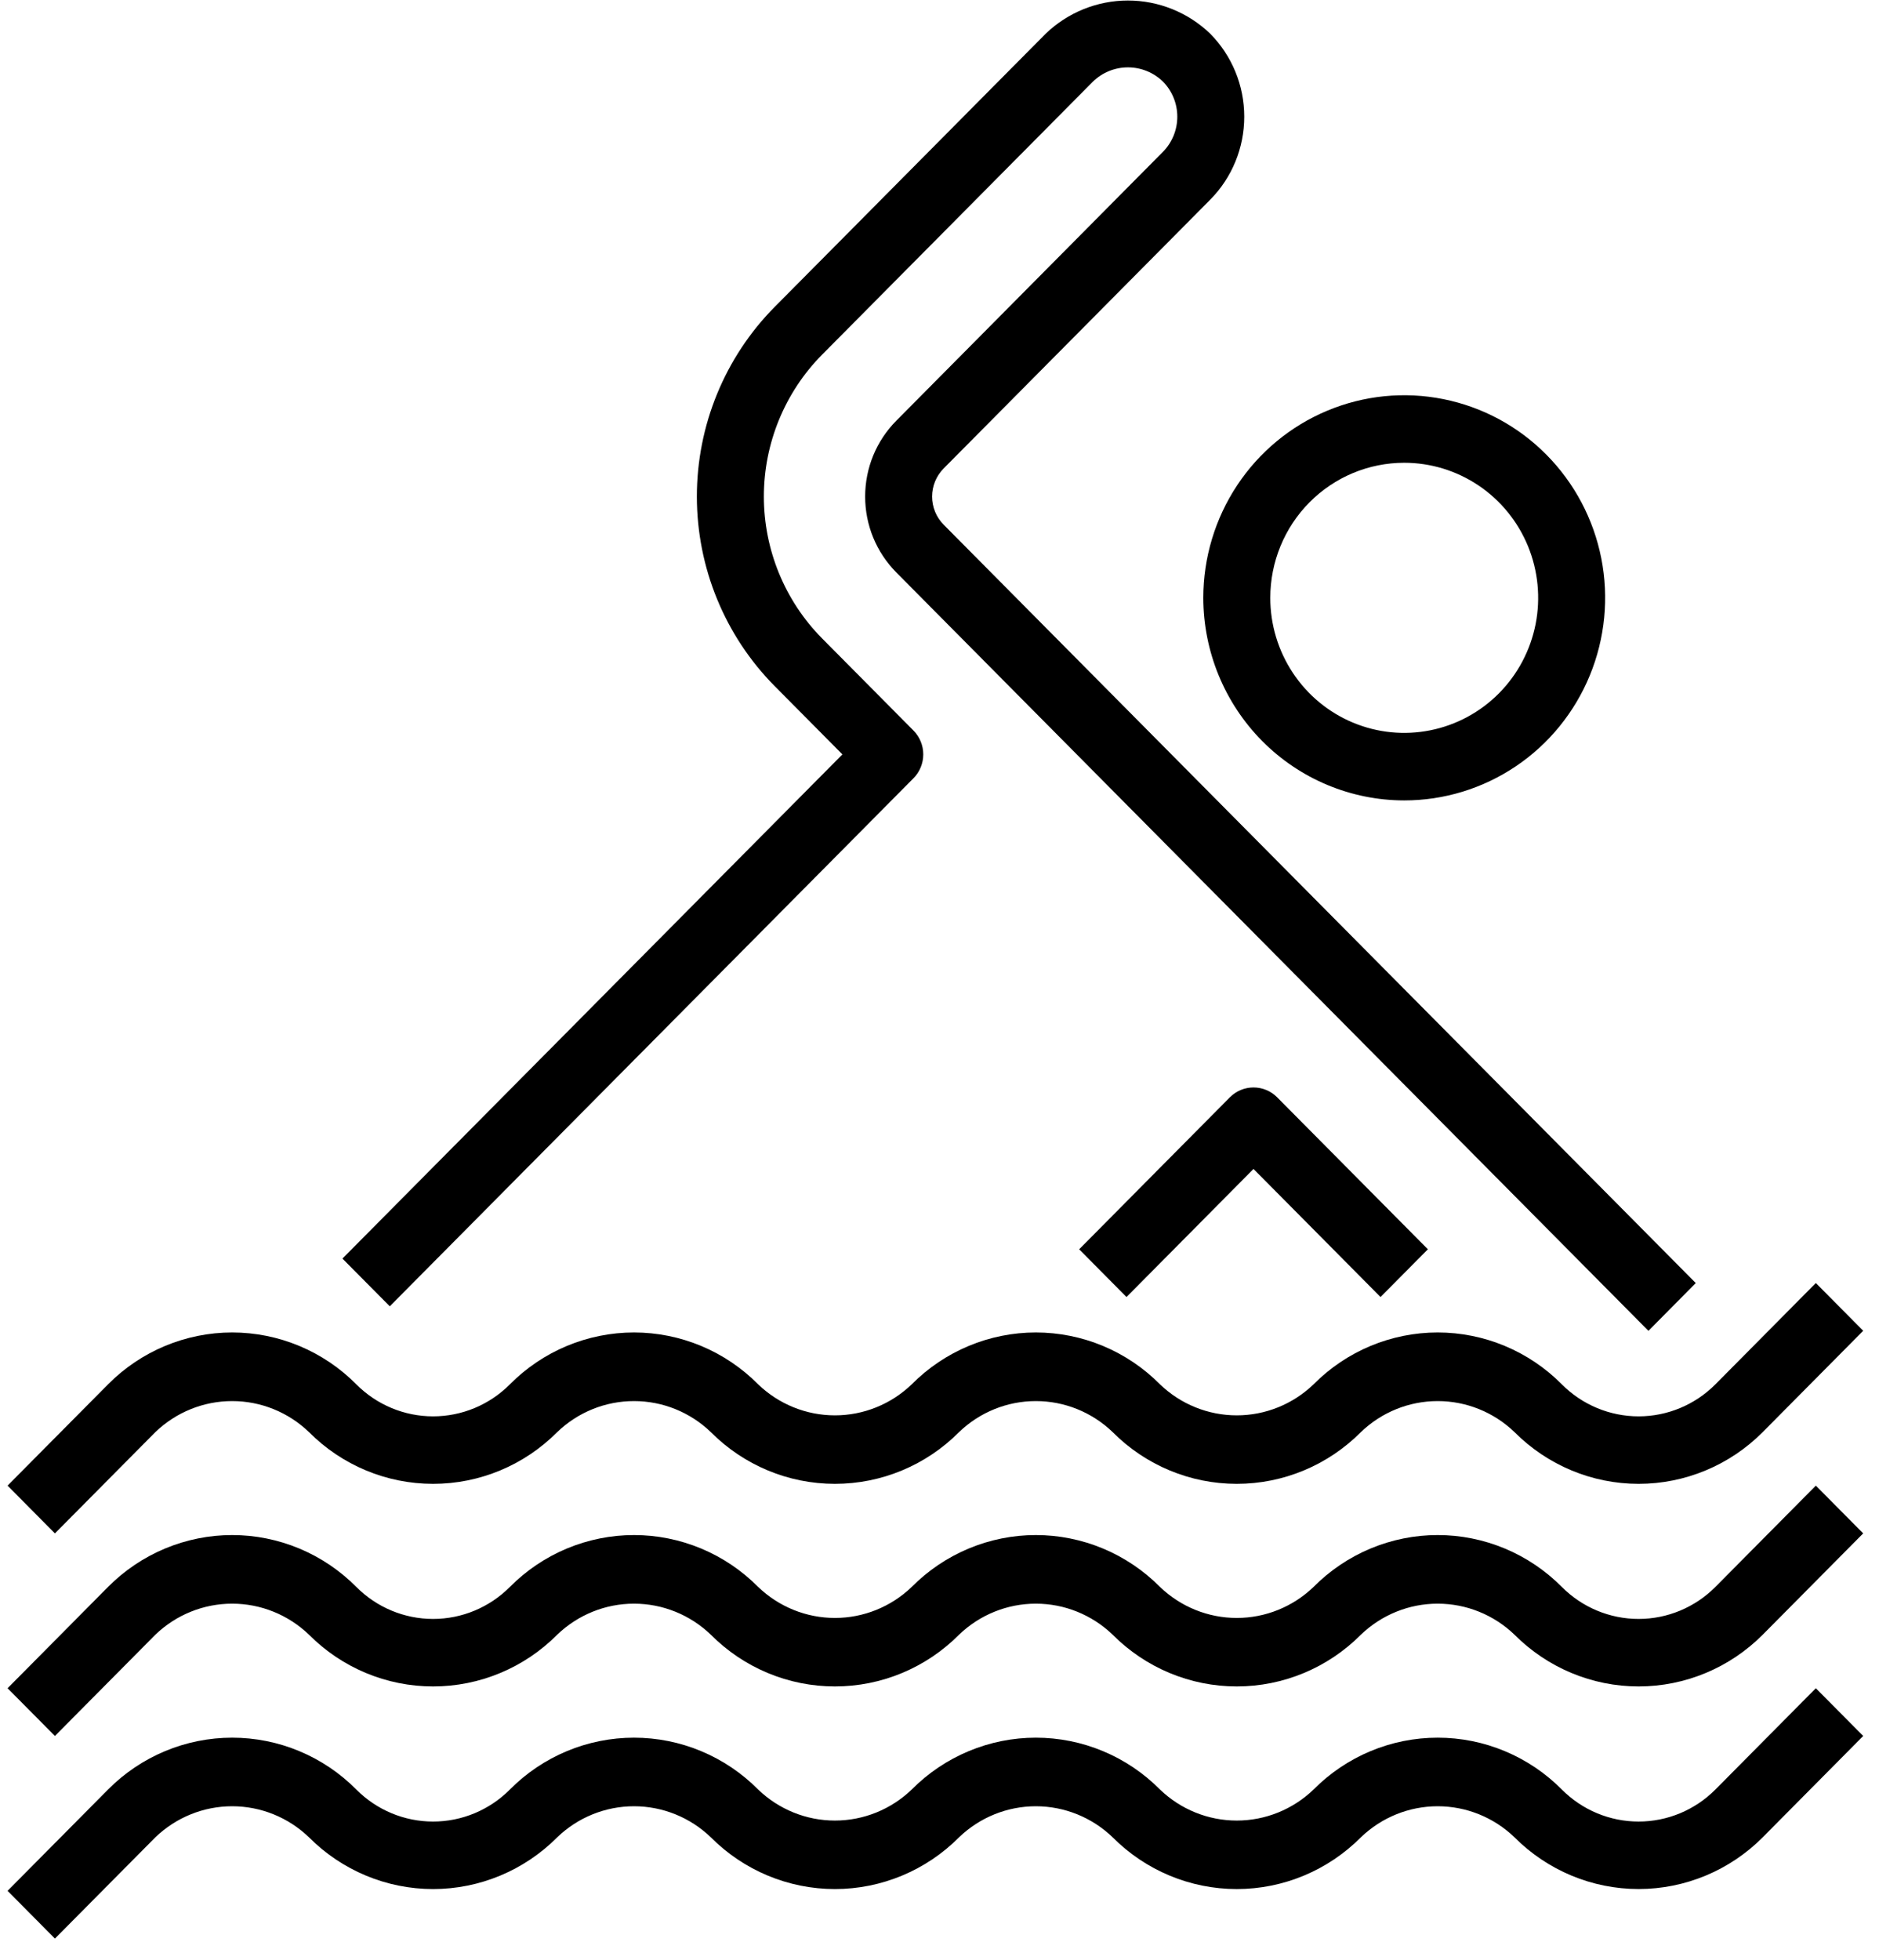
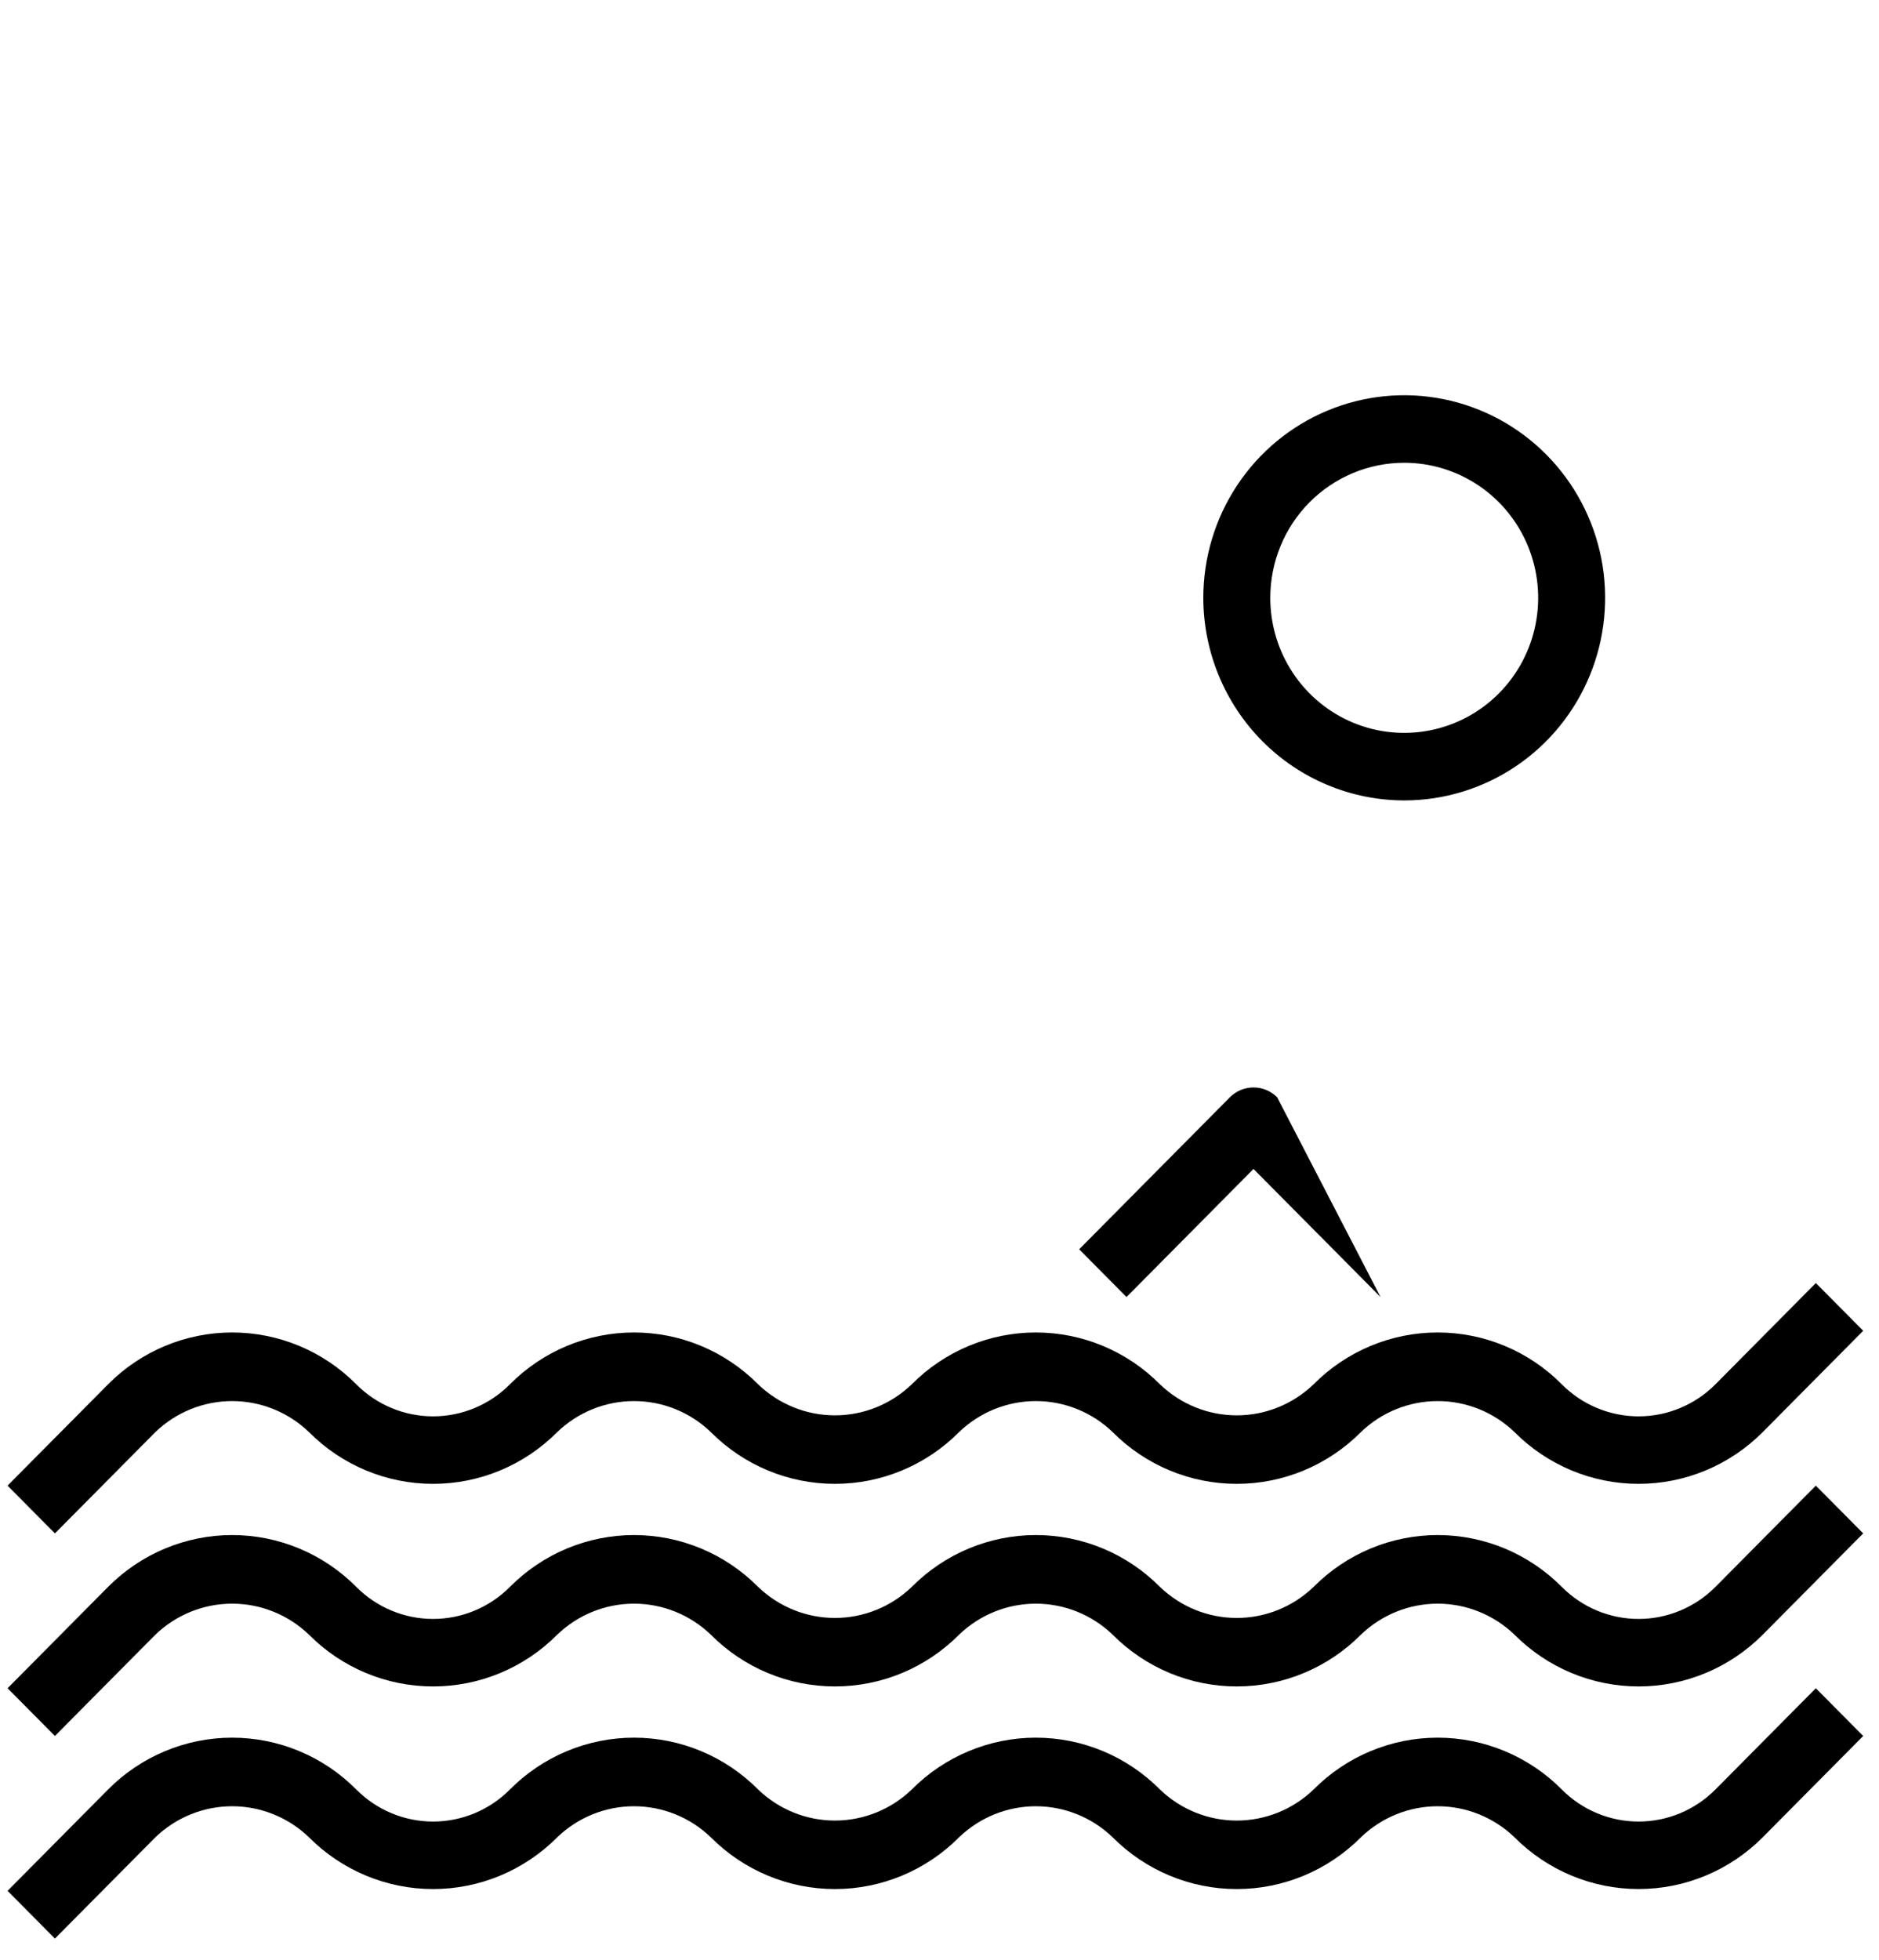
<svg xmlns="http://www.w3.org/2000/svg" width="70" height="73" viewBox="0 0 70 73" fill="none">
  <path d="M5.789 53.335C6.56 52.593 7.584 52.18 8.649 52.18C9.715 52.18 10.739 52.593 11.51 53.335C12.737 54.57 14.4 55.263 16.134 55.263C17.868 55.263 19.532 54.57 20.759 53.335C21.53 52.593 22.554 52.18 23.619 52.18C24.685 52.18 25.709 52.593 26.48 53.335C27.707 54.57 29.37 55.263 31.104 55.263C32.838 55.263 34.502 54.57 35.729 53.335C36.5 52.593 37.524 52.18 38.589 52.18C39.655 52.18 40.679 52.593 41.45 53.335C42.677 54.57 44.34 55.263 46.074 55.263C47.808 55.263 49.471 54.57 50.699 53.335C51.47 52.593 52.494 52.18 53.559 52.18C54.625 52.18 55.649 52.593 56.42 53.335C57.648 54.569 59.311 55.263 61.044 55.263C62.778 55.263 64.441 54.569 65.669 53.335L69.411 49.562L67.647 47.784L63.905 51.557C63.146 52.32 62.117 52.749 61.044 52.749C59.972 52.749 58.943 52.32 58.184 51.557C57.577 50.944 56.856 50.459 56.062 50.127C55.269 49.796 54.418 49.625 53.559 49.625C52.7 49.625 51.85 49.796 51.056 50.127C50.263 50.459 49.542 50.944 48.935 51.557C48.164 52.298 47.14 52.712 46.074 52.712C45.009 52.712 43.985 52.298 43.214 51.557C42.607 50.944 41.886 50.459 41.092 50.127C40.299 49.796 39.448 49.625 38.589 49.625C37.73 49.625 36.88 49.796 36.087 50.127C35.293 50.459 34.572 50.944 33.965 51.557C33.194 52.298 32.17 52.712 31.104 52.712C30.039 52.712 29.015 52.298 28.244 51.557C27.637 50.944 26.916 50.459 26.122 50.127C25.329 49.796 24.478 49.625 23.619 49.625C22.761 49.625 21.91 49.796 21.116 50.127C20.323 50.459 19.602 50.944 18.995 51.557C18.236 52.32 17.207 52.749 16.134 52.749C15.062 52.749 14.033 52.32 13.274 51.557C12.667 50.944 11.946 50.459 11.152 50.127C10.359 49.796 9.508 49.625 8.649 49.625C7.791 49.625 6.94 49.796 6.147 50.127C5.353 50.459 4.632 50.944 4.025 51.557L0.282 55.329L2.046 57.108L5.789 53.335Z" fill="black" />
  <path d="M5.789 60.88C6.56 60.139 7.584 59.725 8.649 59.725C9.715 59.725 10.739 60.139 11.51 60.88C12.737 62.115 14.4 62.808 16.134 62.808C17.868 62.808 19.532 62.115 20.759 60.88C21.53 60.139 22.554 59.725 23.619 59.725C24.685 59.725 25.709 60.139 26.48 60.88C27.707 62.115 29.37 62.808 31.104 62.808C32.838 62.808 34.502 62.115 35.729 60.88C36.5 60.139 37.524 59.725 38.589 59.725C39.655 59.725 40.679 60.139 41.45 60.88C42.677 62.115 44.34 62.808 46.074 62.808C47.808 62.808 49.471 62.115 50.699 60.88C51.47 60.139 52.494 59.725 53.559 59.725C54.625 59.725 55.649 60.139 56.42 60.88C57.648 62.114 59.311 62.808 61.044 62.808C62.778 62.808 64.441 62.114 65.669 60.88L69.411 57.108L67.647 55.329L63.905 59.102C63.145 59.865 62.117 60.294 61.044 60.294C59.972 60.294 58.943 59.865 58.184 59.102C57.577 58.49 56.856 58.004 56.062 57.672C55.269 57.341 54.418 57.17 53.559 57.17C52.7 57.17 51.85 57.341 51.056 57.672C50.263 58.004 49.542 58.49 48.935 59.102C48.164 59.843 47.14 60.257 46.074 60.257C45.009 60.257 43.985 59.843 43.214 59.102C42.607 58.49 41.886 58.004 41.092 57.672C40.299 57.341 39.448 57.17 38.589 57.17C37.73 57.17 36.88 57.341 36.087 57.672C35.293 58.004 34.572 58.49 33.965 59.102C33.194 59.843 32.17 60.257 31.104 60.257C30.039 60.257 29.015 59.843 28.244 59.102C27.637 58.49 26.916 58.004 26.122 57.672C25.329 57.341 24.478 57.17 23.619 57.17C22.761 57.17 21.91 57.341 21.116 57.672C20.323 58.004 19.602 58.49 18.995 59.102C18.235 59.865 17.207 60.294 16.134 60.294C15.062 60.294 14.033 59.865 13.274 59.102C12.667 58.49 11.946 58.004 11.152 57.672C10.359 57.341 9.508 57.17 8.649 57.17C7.791 57.17 6.94 57.341 6.147 57.672C5.353 58.004 4.632 58.49 4.025 59.102L0.282 62.875L2.046 64.653L5.789 60.88Z" fill="black" />
  <path d="M5.789 68.426C6.56 67.684 7.584 67.27 8.649 67.27C9.715 67.27 10.739 67.684 11.51 68.426C12.737 69.66 14.4 70.354 16.134 70.354C17.868 70.354 19.532 69.66 20.759 68.426C21.53 67.684 22.554 67.27 23.619 67.27C24.685 67.27 25.709 67.684 26.48 68.426C27.707 69.66 29.37 70.354 31.104 70.354C32.838 70.354 34.502 69.66 35.729 68.426C36.5 67.684 37.524 67.27 38.589 67.27C39.655 67.27 40.679 67.684 41.45 68.426C42.677 69.66 44.34 70.354 46.074 70.354C47.808 70.354 49.471 69.66 50.699 68.426C51.47 67.684 52.494 67.27 53.559 67.27C54.625 67.27 55.649 67.684 56.42 68.426C57.648 69.66 59.311 70.353 61.044 70.353C62.778 70.353 64.441 69.66 65.669 68.426L69.411 64.653L67.647 62.875L63.905 66.647C63.146 67.411 62.117 67.84 61.044 67.84C59.972 67.84 58.943 67.411 58.184 66.647C57.577 66.035 56.856 65.549 56.062 65.218C55.269 64.886 54.418 64.716 53.559 64.716C52.7 64.716 51.85 64.886 51.056 65.218C50.263 65.549 49.542 66.035 48.935 66.647C48.164 67.389 47.14 67.803 46.074 67.803C45.009 67.803 43.985 67.389 43.214 66.647C42.607 66.035 41.886 65.549 41.092 65.218C40.299 64.886 39.448 64.716 38.589 64.716C37.73 64.716 36.88 64.886 36.087 65.218C35.293 65.549 34.572 66.035 33.965 66.647C33.194 67.389 32.17 67.803 31.104 67.803C30.039 67.803 29.015 67.389 28.244 66.647C27.637 66.035 26.916 65.549 26.122 65.218C25.329 64.886 24.478 64.716 23.619 64.716C22.761 64.716 21.91 64.886 21.116 65.218C20.323 65.549 19.602 66.035 18.995 66.647C18.236 67.411 17.207 67.84 16.134 67.84C15.062 67.84 14.033 67.411 13.274 66.647C12.667 66.035 11.946 65.549 11.152 65.218C10.359 64.886 9.508 64.716 8.649 64.716C7.791 64.716 6.94 64.886 6.147 65.218C5.353 65.549 4.632 66.035 4.025 66.647L0.282 70.42L2.046 72.198L5.789 68.426Z" fill="black" />
-   <path d="M14.521 48.651L34.03 28.985C34.264 28.749 34.395 28.43 34.395 28.096C34.395 27.763 34.264 27.443 34.03 27.207L30.624 23.774C29.237 22.372 28.457 20.473 28.457 18.492C28.457 16.512 29.237 14.613 30.624 13.211L40.72 3.035C41.07 2.697 41.536 2.509 42.02 2.509C42.505 2.509 42.971 2.697 43.321 3.035C43.666 3.383 43.859 3.854 43.859 4.346C43.859 4.838 43.666 5.31 43.321 5.658L33.391 15.668C33.023 16.039 32.731 16.479 32.531 16.964C32.332 17.449 32.23 17.969 32.23 18.494C32.23 19.018 32.332 19.538 32.531 20.023C32.731 20.508 33.023 20.948 33.391 21.319L50.182 38.246L61.41 49.564L63.174 47.785L51.946 36.468L35.155 19.541C35.019 19.404 34.91 19.24 34.836 19.06C34.763 18.881 34.724 18.688 34.724 18.494C34.724 18.299 34.763 18.106 34.836 17.927C34.91 17.747 35.019 17.584 35.155 17.446L45.086 7.436C45.898 6.616 46.353 5.504 46.353 4.346C46.353 3.188 45.898 2.077 45.086 1.256C44.26 0.462 43.162 0.019 42.02 0.019C40.879 0.019 39.781 0.462 38.955 1.256L28.859 11.431C27.003 13.305 25.961 15.844 25.961 18.492C25.961 21.139 27.003 23.678 28.859 25.552L31.383 28.096L12.757 46.873L14.521 48.651Z" fill="black" />
  <path d="M52.313 29.81C53.793 29.81 55.24 29.368 56.471 28.539C57.702 27.71 58.661 26.531 59.228 25.152C59.794 23.774 59.943 22.257 59.654 20.793C59.365 19.329 58.652 17.985 57.605 16.93C56.559 15.874 55.225 15.156 53.773 14.865C52.321 14.574 50.816 14.723 49.448 15.294C48.081 15.865 46.911 16.832 46.089 18.073C45.267 19.314 44.828 20.773 44.828 22.265C44.83 24.265 45.619 26.183 47.022 27.598C48.425 29.013 50.328 29.808 52.313 29.81ZM52.313 17.235C53.3 17.235 54.264 17.53 55.085 18.083C55.906 18.635 56.545 19.421 56.923 20.34C57.3 21.259 57.399 22.271 57.207 23.246C57.014 24.222 56.539 25.118 55.841 25.822C55.143 26.525 54.254 27.004 53.286 27.198C52.318 27.393 51.315 27.293 50.403 26.912C49.491 26.532 48.712 25.887 48.164 25.06C47.615 24.232 47.323 23.26 47.323 22.265C47.323 20.931 47.848 19.651 48.784 18.708C49.72 17.765 50.989 17.235 52.313 17.235Z" fill="black" />
-   <path d="M45.816 40.868L40.203 46.527L41.967 48.305L46.698 43.535L51.43 48.305L53.194 46.527L47.58 40.868C47.346 40.632 47.029 40.5 46.698 40.5C46.368 40.5 46.05 40.632 45.816 40.868Z" fill="black" />
+   <path d="M45.816 40.868L40.203 46.527L41.967 48.305L46.698 43.535L51.43 48.305L47.58 40.868C47.346 40.632 47.029 40.5 46.698 40.5C46.368 40.5 46.05 40.632 45.816 40.868Z" fill="black" />
</svg>